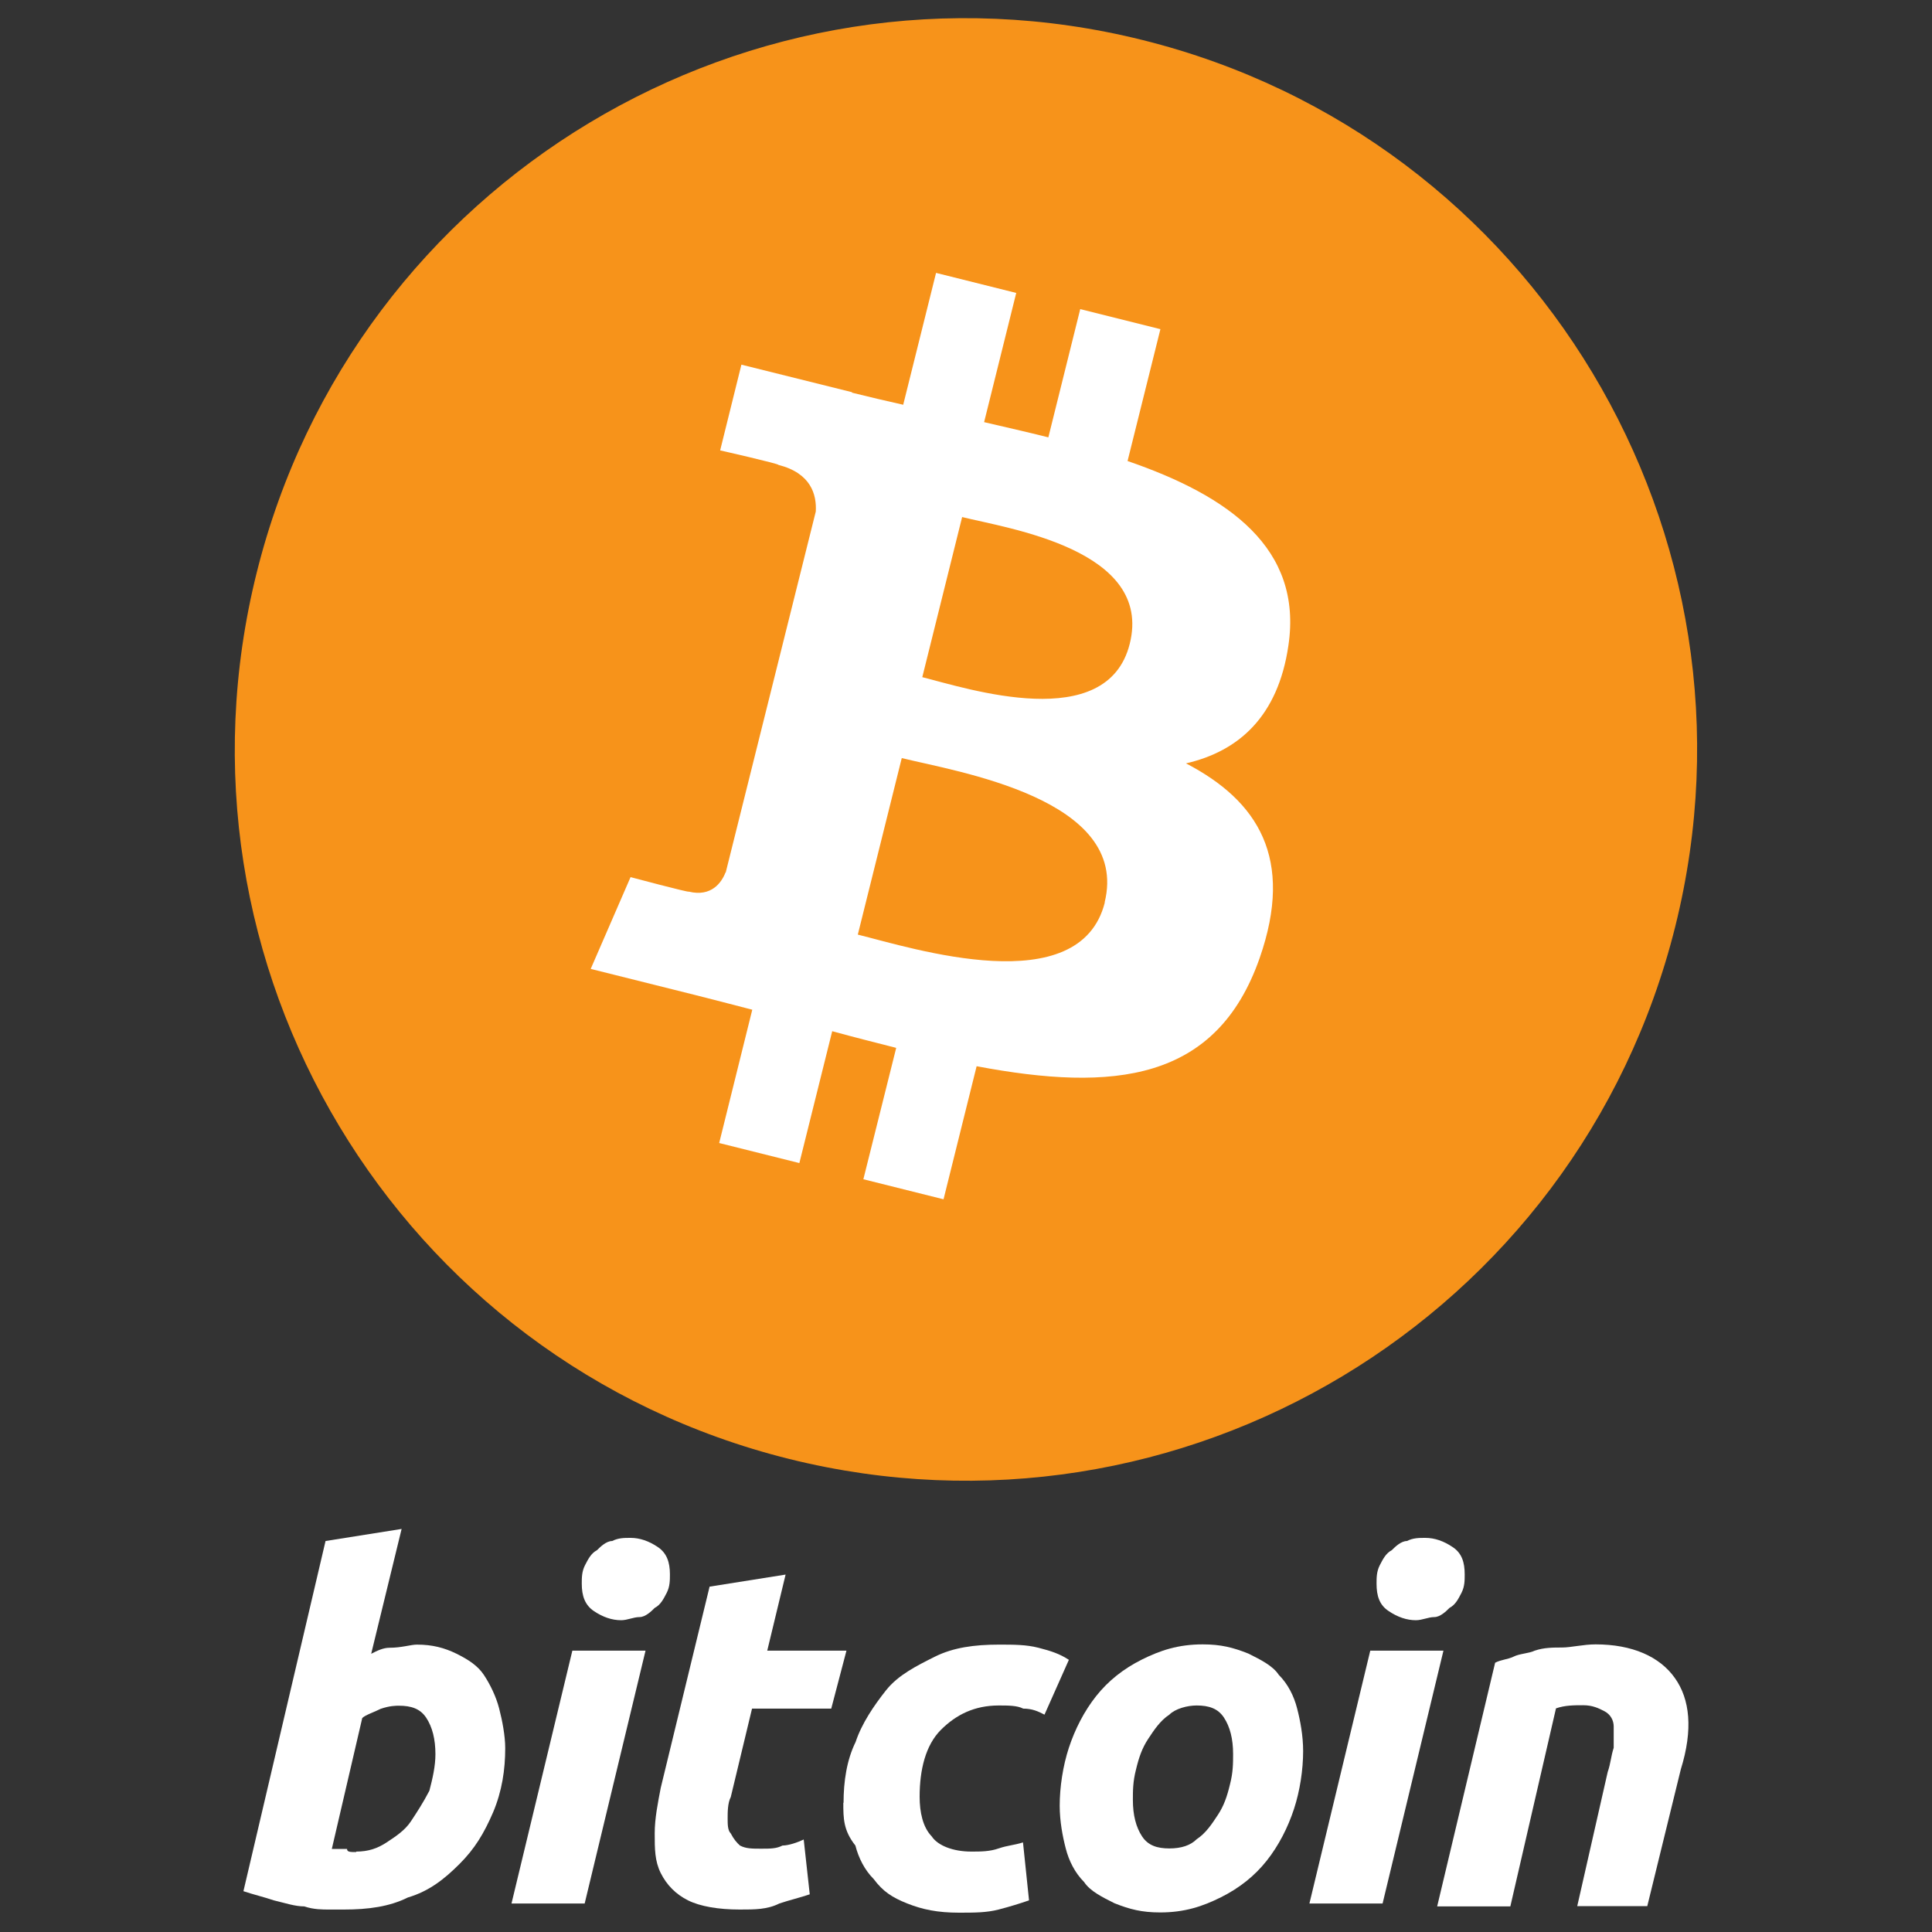
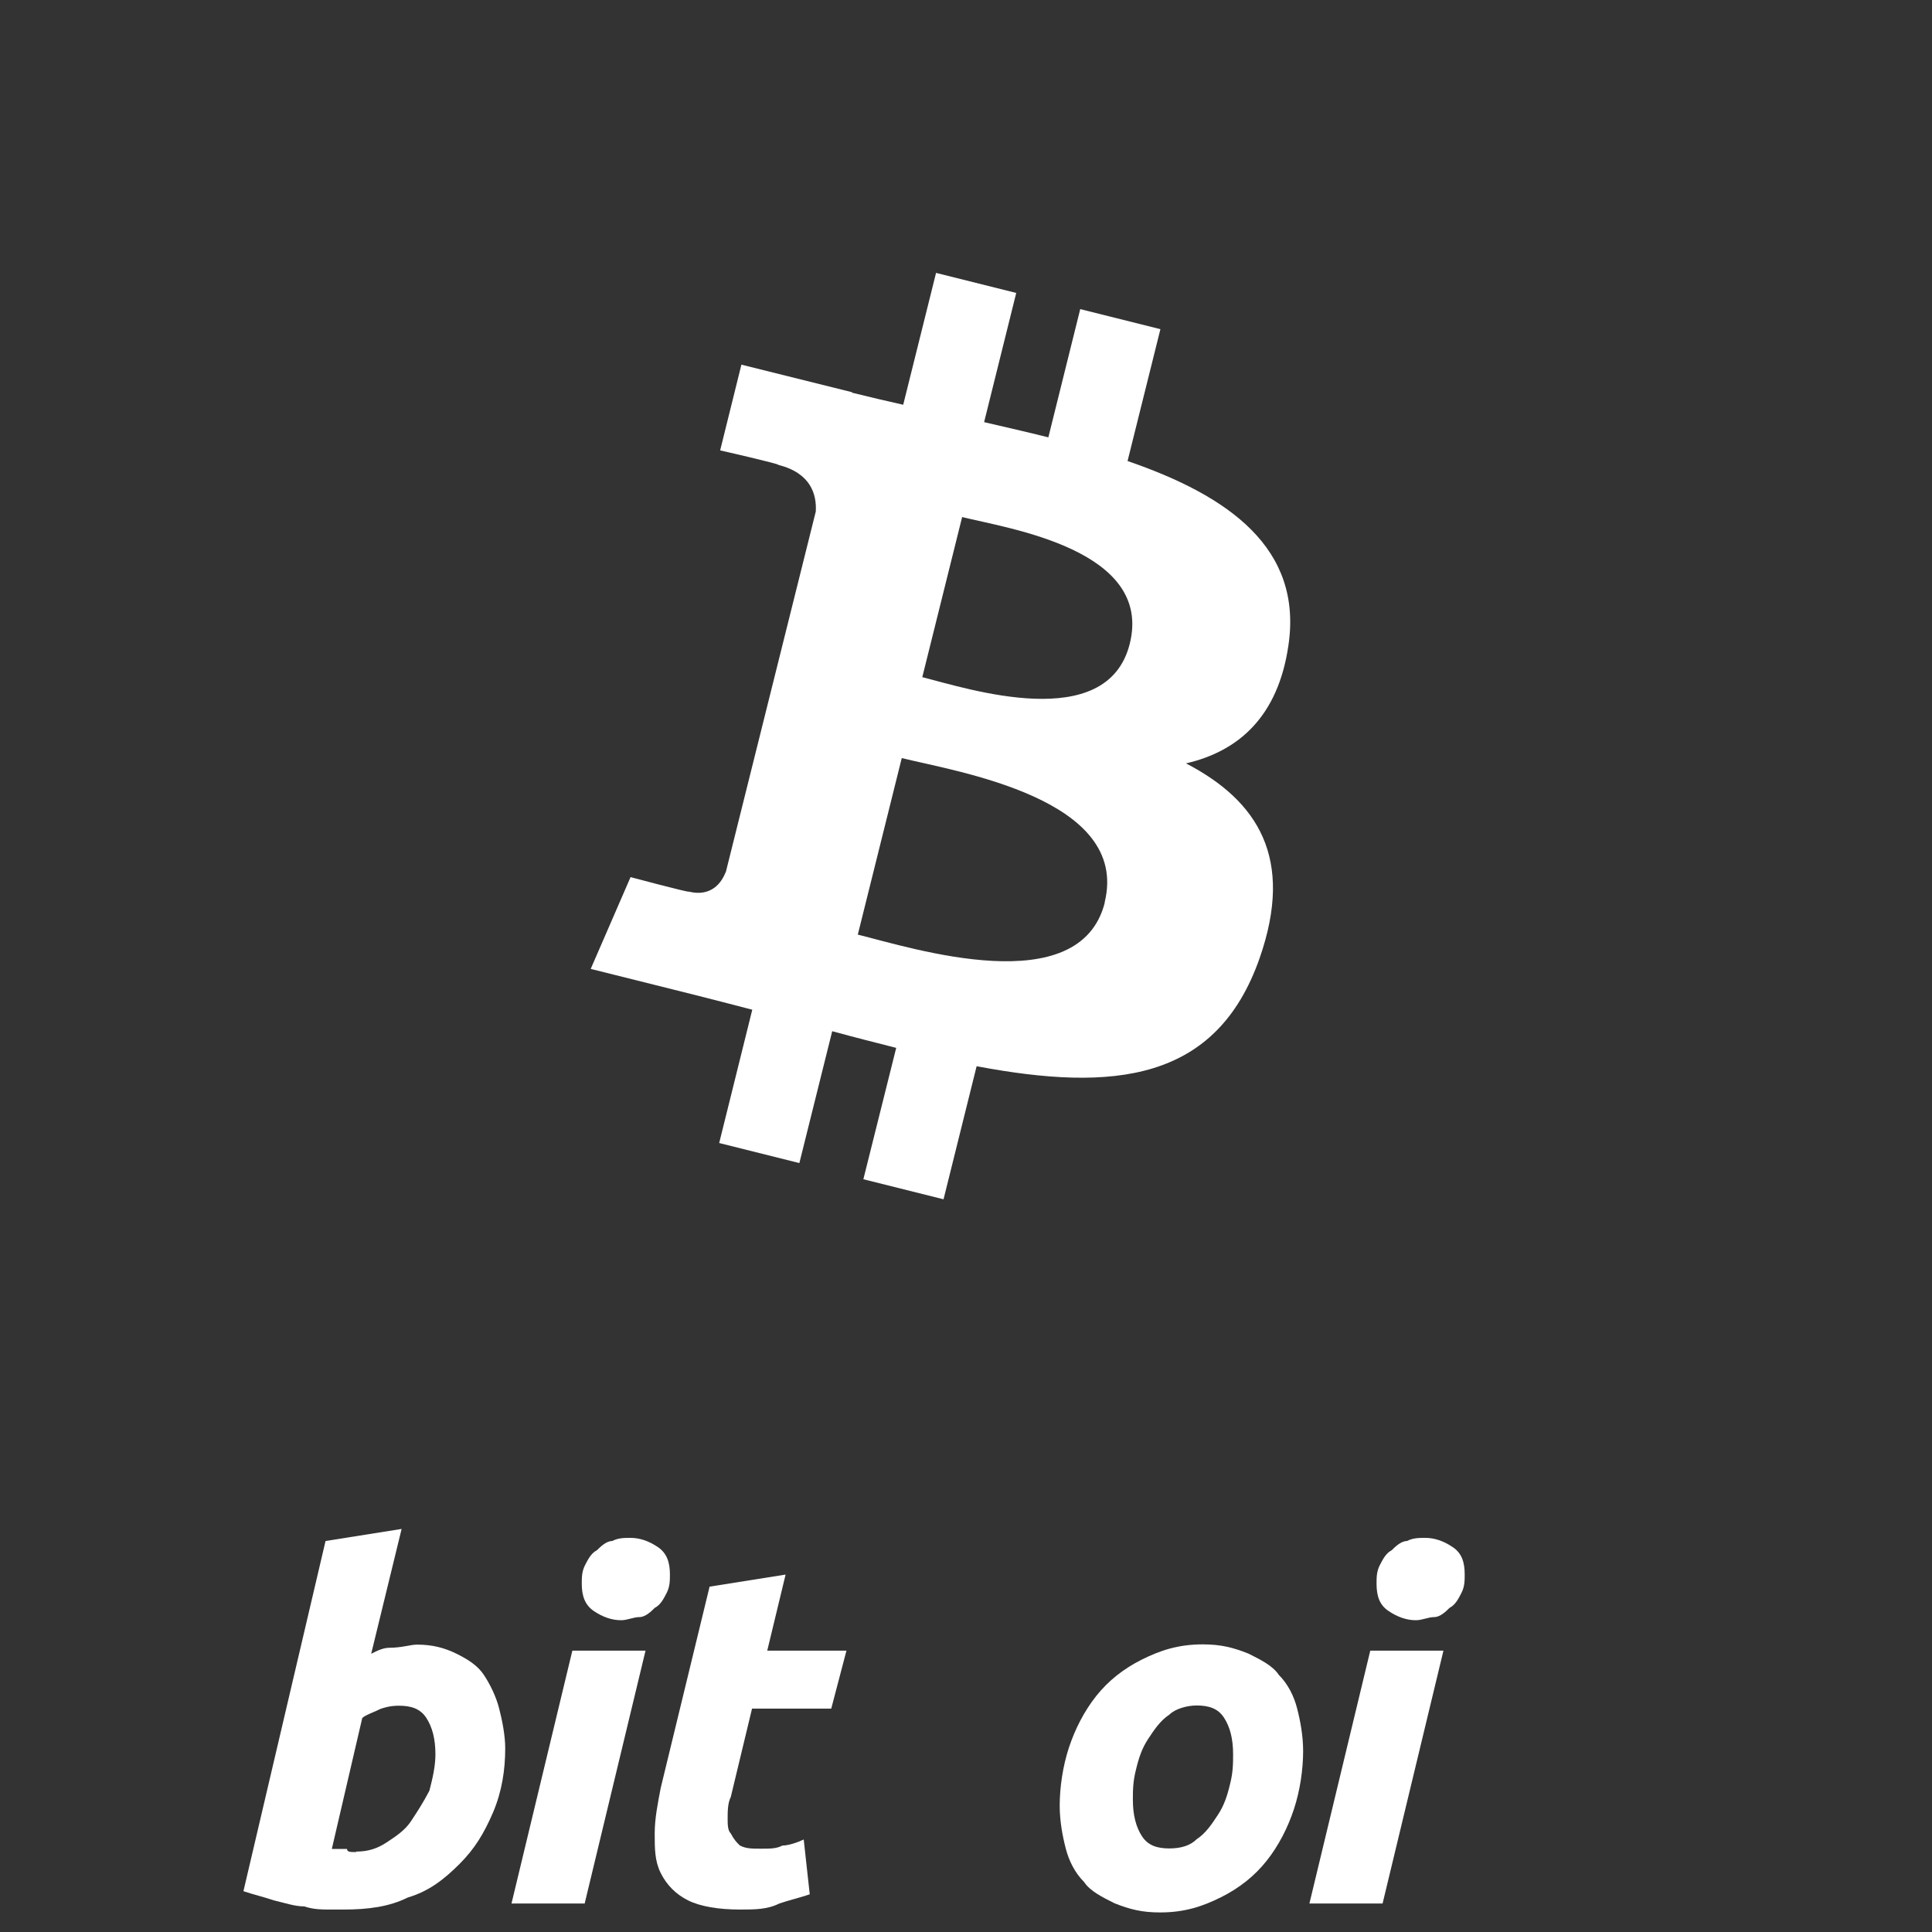
<svg xmlns="http://www.w3.org/2000/svg" id="bitcoin" width="80" height="80" viewBox="0 0 80 80">
  <rect x="0" y="0" width="80" height="80" fill="#333333" stroke="none" />
  <defs>
    <style>
      .cls-1 {
        fill: #f7931a;
      }

      .cls-1, .cls-2 {
        stroke-width: 0px;
      }

      .cls-2 {
        fill: #fff;
      }
    </style>
  </defs>
  <g>
    <path class="cls-2" d="M17.27,68.1c.63,0,1.13.13,1.64.38.5.25.88.5,1.13.88s.5.88.63,1.39c.13.5.25,1.13.25,1.64,0,.88-.13,1.77-.5,2.65-.38.88-.76,1.51-1.39,2.14s-1.26,1.13-2.14,1.39c-.76.38-1.64.5-2.65.5h-.63c-.25,0-.63,0-1.01-.13-.38,0-.76-.13-1.26-.25-.38-.13-.88-.25-1.26-.38l3.4-14.5,3.15-.5-1.26,5.17c.25-.13.5-.25.76-.25.5,0,.88-.13,1.13-.13M14.75,76.67c.5,0,.88-.13,1.26-.38s.76-.5,1.01-.88.5-.76.76-1.26c.13-.5.25-1.01.25-1.51,0-.63-.13-1.13-.38-1.51s-.63-.5-1.13-.5c-.13,0-.38,0-.76.13-.25.13-.63.25-.76.38l-1.26,5.42h.63c0,.13.13.13.38.13h0Z" />
    <path class="cls-2" d="M24.21,78.82h-3.03l2.52-10.47h3.03l-2.52,10.47M25.72,67.09c-.38,0-.76-.13-1.13-.38s-.5-.63-.5-1.13c0-.25,0-.5.13-.76.13-.25.25-.5.5-.63.13-.13.38-.38.63-.38.25-.13.5-.13.76-.13.38,0,.76.13,1.13.38s.5.63.5,1.13c0,.25,0,.5-.13.76-.13.25-.25.5-.5.63-.13.13-.38.38-.63.38s-.5.13-.76.13Z" />
    <path class="cls-2" d="M29.38,65.7l3.15-.5-.76,3.15h3.28l-.63,2.4h-3.28l-.88,3.66c-.13.25-.13.63-.13.88s0,.5.13.63c.13.25.25.38.38.5.25.13.5.13.88.13s.63,0,.88-.13c.25,0,.63-.13.88-.25l.25,2.27c-.38.13-.88.25-1.26.38-.5.25-1.01.25-1.64.25-.88,0-1.64-.13-2.14-.38-.5-.25-.88-.63-1.13-1.13-.25-.5-.25-1.01-.25-1.64s.13-1.26.25-1.89l2.02-8.32" />
-     <path class="cls-2" d="M34.93,74.65c0-.88.13-1.77.5-2.52.25-.76.76-1.51,1.26-2.14s1.26-1.01,2.02-1.39,1.64-.5,2.65-.5c.63,0,1.13,0,1.64.13s.88.25,1.26.5l-1.01,2.27c-.25-.13-.5-.25-.88-.25-.25-.13-.63-.13-1.01-.13-1.01,0-1.77.38-2.4,1.01s-.88,1.64-.88,2.77c0,.63.13,1.26.5,1.64.25.38.88.63,1.64.63.38,0,.76,0,1.13-.13.38-.13.63-.13,1.01-.25l.25,2.4c-.38.13-.76.25-1.26.38s-1.01.13-1.64.13c-.88,0-1.51-.13-2.14-.38s-1.01-.5-1.39-1.01c-.38-.38-.63-.88-.76-1.39-.5-.63-.5-1.13-.5-1.77" />
    <path class="cls-2" d="M48.04,79.19c-.76,0-1.26-.13-1.89-.38-.5-.25-1.01-.5-1.26-.88-.38-.38-.63-.88-.76-1.39-.13-.5-.25-1.13-.25-1.77,0-.76.13-1.64.38-2.4.25-.76.63-1.51,1.13-2.14s1.13-1.13,1.89-1.51,1.51-.63,2.52-.63c.76,0,1.26.13,1.89.38.5.25,1.01.5,1.26.88.38.38.63.88.76,1.39.13.5.25,1.13.25,1.77,0,.76-.13,1.64-.38,2.4-.25.76-.63,1.51-1.13,2.14s-1.13,1.13-1.89,1.51-1.51.63-2.52.63h0M49.55,70.62c-.38,0-.88.13-1.13.38-.38.25-.63.63-.88,1.01s-.38.76-.5,1.26c-.13.5-.13.88-.13,1.26,0,.63.13,1.13.38,1.51s.63.5,1.13.5.88-.13,1.13-.38c.38-.25.63-.63.88-1.01s.38-.76.5-1.26c.13-.5.13-.88.13-1.26,0-.63-.13-1.13-.38-1.51s-.63-.5-1.13-.5Z" />
    <path class="cls-2" d="M57.25,78.82h-3.03l2.52-10.47h3.03l-2.52,10.47M58.63,67.09c-.38,0-.76-.13-1.13-.38-.38-.25-.5-.63-.5-1.13,0-.25,0-.5.13-.76.13-.25.25-.5.5-.63.13-.13.38-.38.63-.38.25-.13.5-.13.76-.13.38,0,.76.13,1.13.38.38.25.5.63.5,1.13,0,.25,0,.5-.13.76-.13.25-.25.5-.5.63-.13.13-.38.38-.63.38s-.5.13-.76.13Z" />
-     <path class="cls-2" d="M61.91,68.85c.25-.13.5-.13.76-.25.25-.13.63-.13.88-.25.38-.13.76-.13,1.13-.13s.88-.13,1.39-.13c1.51,0,2.65.5,3.28,1.39.63.88.76,2.14.25,3.78l-1.39,5.67h-2.9l1.26-5.55c.13-.38.13-.63.25-1.01v-.88c0-.25-.13-.5-.38-.63s-.5-.25-.88-.25-.76,0-1.13.13l-1.89,8.2h-3.03l2.4-10.09" />
  </g>
  <g>
-     <path class="cls-1" d="M69.37,38.36c-4.04,16.22-20.47,26.09-36.7,22.05-16.22-4.04-26.09-20.47-22.04-36.7C14.67,7.49,31.1-2.39,47.32,1.66c16.22,4.04,26.09,20.48,22.05,36.7Z" />
    <path class="cls-2" d="M30.04,36.13c-.16.41-.58,1.02-1.52.79.03.05-2.41-.6-2.41-.6l-1.65,3.8,4.32,1.08c.8.2,1.59.41,2.37.61l-1.37,5.52,3.32.83,1.36-5.46c.91.25,1.79.47,2.65.69l-1.36,5.44,3.32.83,1.37-5.51c5.67,1.07,9.93.64,11.72-4.48,1.44-4.13-.07-6.51-3.05-8.06,2.17-.5,3.81-1.93,4.24-4.88h0c.6-4.03-2.47-6.2-6.66-7.64l1.36-5.46-3.32-.83-1.32,5.31c-.87-.22-1.77-.42-2.66-.63l1.33-5.35-3.32-.83-1.36,5.46c-.72-.16-1.43-.33-2.12-.5v-.02s-4.58-1.14-4.58-1.14l-.88,3.55s2.47.56,2.41.6c1.35.34,1.59,1.23,1.55,1.93l-3.73,14.95ZM45.75,37.36c-1.03,4.13-7.97,1.9-10.23,1.34l1.82-7.31c2.25.56,9.47,1.67,8.4,5.98ZM46.78,26.66c-.94,3.75-6.72,1.85-8.59,1.38l1.65-6.63c1.88.47,7.92,1.34,6.94,5.25Z" />
  </g>
</svg>